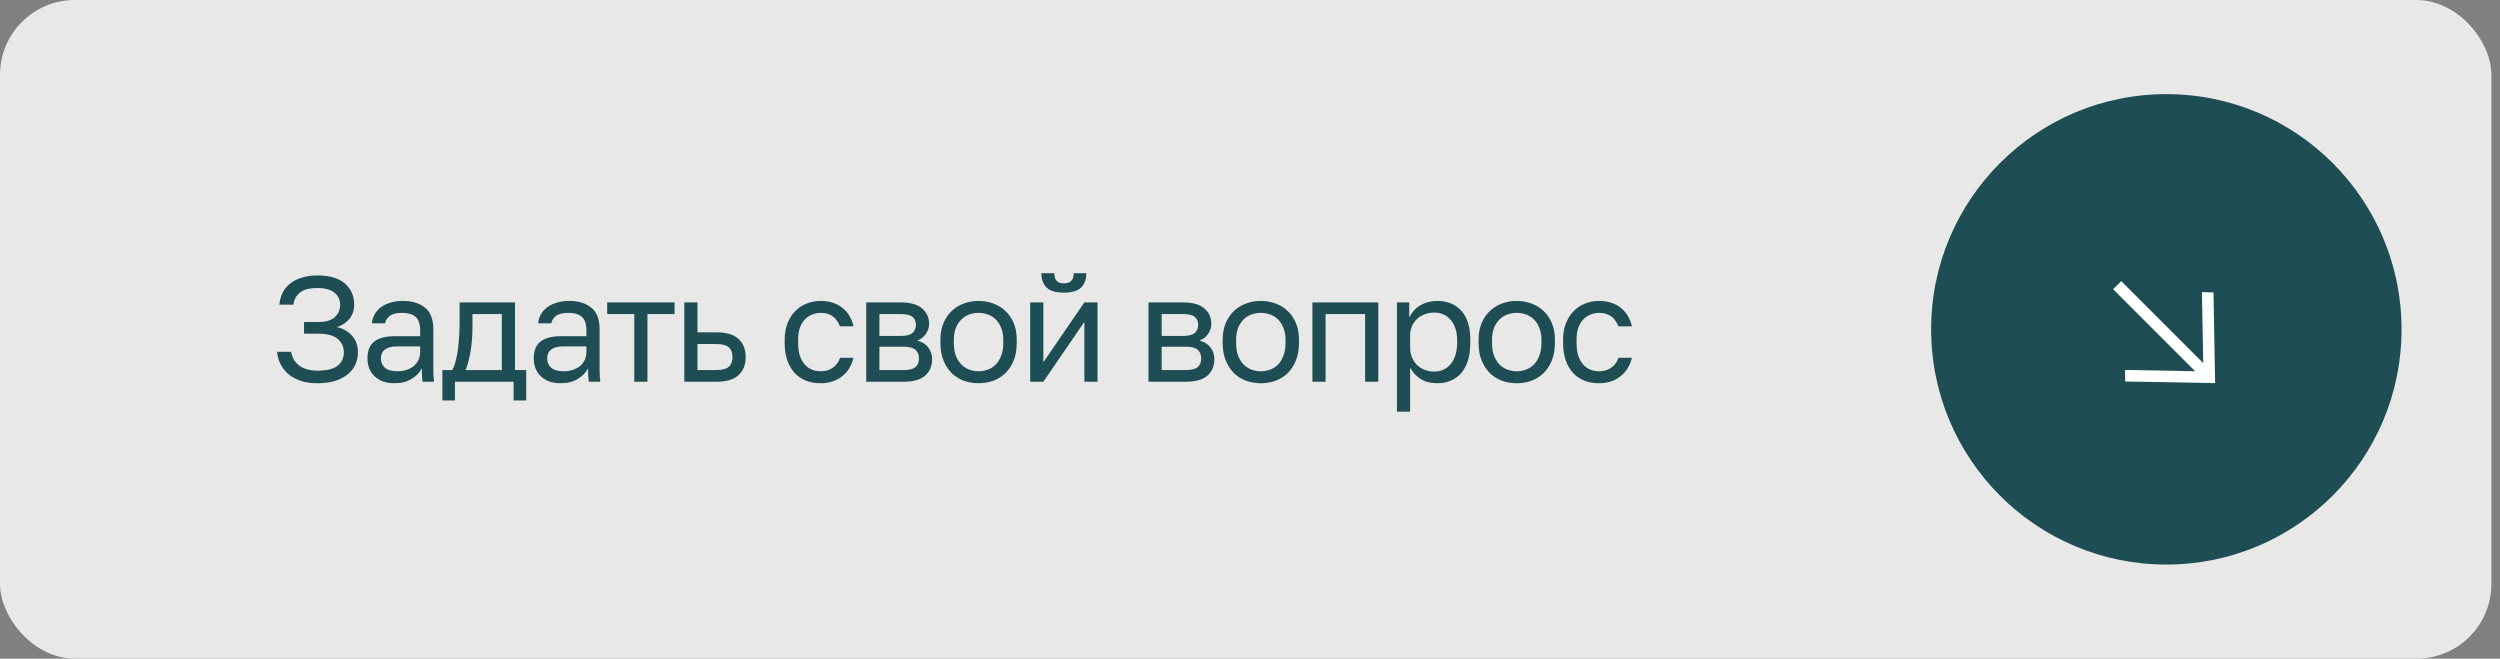
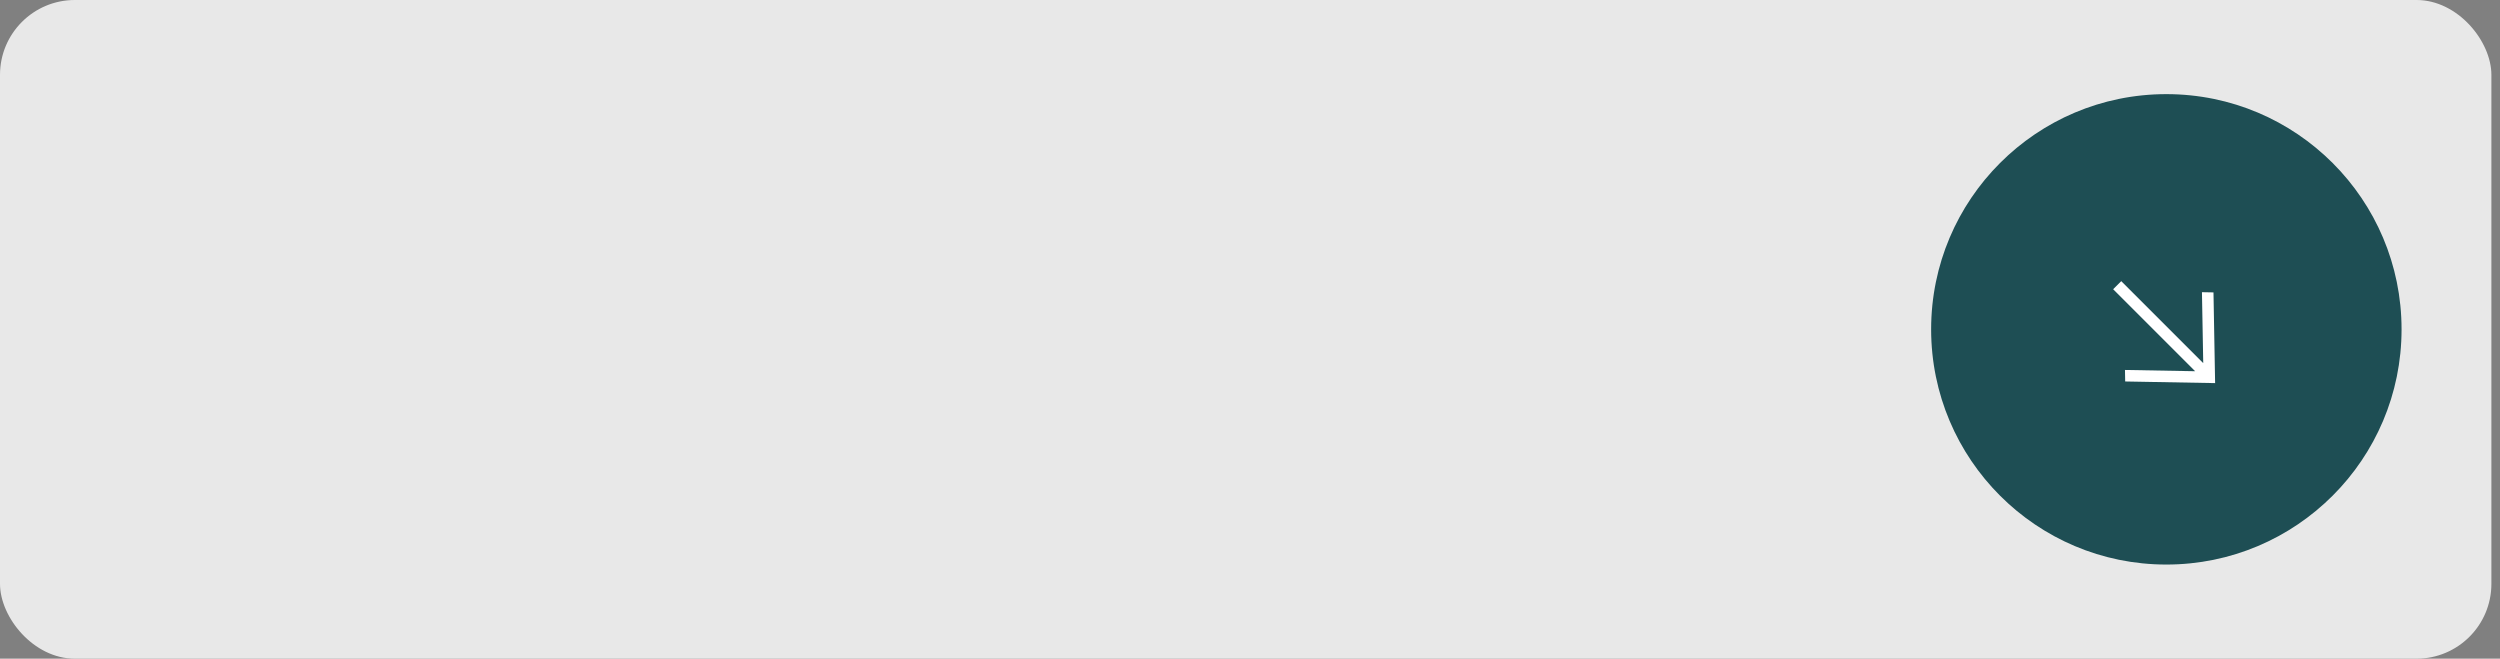
<svg xmlns="http://www.w3.org/2000/svg" width="167" height="44" viewBox="0 0 167 44" fill="none">
  <rect x="0" y="0" width="167" height="44" fill="#808080" stroke="none" />
  <rect width="166.425" height="44" rx="5" fill="#E8E8E8" />
-   <path d="M21.21 25.6C20.797 25.6 20.43 25.55 20.11 25.45C19.79 25.343 19.517 25.197 19.29 25.01C19.063 24.823 18.883 24.603 18.75 24.35C18.617 24.09 18.537 23.807 18.51 23.5H19.45C19.503 23.88 19.683 24.187 19.99 24.42C20.297 24.647 20.703 24.76 21.21 24.76C21.83 24.76 22.277 24.65 22.55 24.43C22.83 24.21 22.97 23.913 22.97 23.54C22.97 23.18 22.837 22.883 22.57 22.65C22.303 22.41 21.867 22.29 21.26 22.29H20.31V21.51H21.26C21.76 21.51 22.127 21.403 22.36 21.19C22.6 20.97 22.72 20.693 22.72 20.36C22.72 20.027 22.593 19.757 22.34 19.55C22.087 19.343 21.71 19.24 21.21 19.24C20.677 19.24 20.283 19.343 20.03 19.55C19.783 19.75 19.64 20.017 19.6 20.35H18.66C18.687 20.07 18.757 19.81 18.87 19.57C18.99 19.33 19.157 19.123 19.37 18.95C19.583 18.777 19.843 18.643 20.15 18.55C20.457 18.45 20.81 18.4 21.21 18.4C22.017 18.4 22.627 18.58 23.04 18.94C23.453 19.3 23.66 19.773 23.66 20.36C23.66 20.727 23.553 21.04 23.34 21.3C23.133 21.553 22.857 21.737 22.51 21.85C22.93 21.95 23.267 22.143 23.52 22.43C23.78 22.717 23.91 23.087 23.91 23.54C23.91 23.84 23.85 24.117 23.73 24.37C23.617 24.617 23.443 24.833 23.21 25.02C22.983 25.2 22.703 25.343 22.37 25.45C22.037 25.55 21.65 25.6 21.21 25.6ZM26.357 25.6C26.063 25.6 25.803 25.56 25.576 25.48C25.357 25.393 25.17 25.277 25.017 25.13C24.863 24.983 24.747 24.81 24.666 24.61C24.587 24.41 24.547 24.19 24.547 23.95C24.547 23.423 24.7 23.043 25.006 22.81C25.32 22.577 25.767 22.46 26.346 22.46H28.067V22.1C28.067 21.647 27.963 21.333 27.756 21.16C27.556 20.987 27.253 20.9 26.846 20.9C26.466 20.9 26.19 20.973 26.017 21.12C25.843 21.26 25.747 21.42 25.727 21.6H24.846C24.86 21.387 24.916 21.19 25.017 21.01C25.123 20.823 25.263 20.663 25.436 20.53C25.616 20.397 25.83 20.293 26.076 20.22C26.323 20.14 26.596 20.1 26.896 20.1C27.523 20.1 28.02 20.25 28.387 20.55C28.76 20.843 28.947 21.327 28.947 22V24.15C28.947 24.43 28.947 24.677 28.947 24.89C28.953 25.097 28.97 25.3 28.997 25.5H28.227C28.206 25.347 28.193 25.203 28.186 25.07C28.18 24.93 28.177 24.773 28.177 24.6C28.037 24.88 27.81 25.117 27.497 25.31C27.183 25.503 26.803 25.6 26.357 25.6ZM26.547 24.8C26.753 24.8 26.947 24.773 27.127 24.72C27.313 24.66 27.477 24.577 27.616 24.47C27.756 24.357 27.866 24.22 27.947 24.06C28.026 23.9 28.067 23.713 28.067 23.5V23.14H26.497C26.17 23.14 25.913 23.207 25.727 23.34C25.54 23.467 25.447 23.67 25.447 23.95C25.447 24.197 25.533 24.4 25.706 24.56C25.887 24.72 26.166 24.8 26.547 24.8ZM29.551 24.72H30.201C30.274 24.62 30.341 24.467 30.401 24.26C30.461 24.053 30.514 23.81 30.561 23.53C30.607 23.25 30.641 22.947 30.661 22.62C30.687 22.287 30.701 21.947 30.701 21.6V20.2H34.401V24.72H35.151V26.75H34.311V25.5H30.391V26.75H29.551V24.72ZM33.521 24.72V20.98H31.561V21.8C31.561 22.08 31.551 22.36 31.531 22.64C31.511 22.913 31.481 23.177 31.441 23.43C31.401 23.677 31.351 23.913 31.291 24.14C31.237 24.36 31.174 24.553 31.101 24.72H33.521ZM37.463 25.6C37.17 25.6 36.91 25.56 36.683 25.48C36.463 25.393 36.276 25.277 36.123 25.13C35.97 24.983 35.853 24.81 35.773 24.61C35.693 24.41 35.653 24.19 35.653 23.95C35.653 23.423 35.806 23.043 36.113 22.81C36.426 22.577 36.873 22.46 37.453 22.46H39.173V22.1C39.173 21.647 39.07 21.333 38.863 21.16C38.663 20.987 38.36 20.9 37.953 20.9C37.573 20.9 37.297 20.973 37.123 21.12C36.95 21.26 36.853 21.42 36.833 21.6H35.953C35.967 21.387 36.023 21.19 36.123 21.01C36.23 20.823 36.37 20.663 36.543 20.53C36.723 20.397 36.937 20.293 37.183 20.22C37.43 20.14 37.703 20.1 38.003 20.1C38.63 20.1 39.127 20.25 39.493 20.55C39.867 20.843 40.053 21.327 40.053 22V24.15C40.053 24.43 40.053 24.677 40.053 24.89C40.06 25.097 40.077 25.3 40.103 25.5H39.333C39.313 25.347 39.3 25.203 39.293 25.07C39.286 24.93 39.283 24.773 39.283 24.6C39.143 24.88 38.916 25.117 38.603 25.31C38.29 25.503 37.91 25.6 37.463 25.6ZM37.653 24.8C37.86 24.8 38.053 24.773 38.233 24.72C38.42 24.66 38.583 24.577 38.723 24.47C38.863 24.357 38.973 24.22 39.053 24.06C39.133 23.9 39.173 23.713 39.173 23.5V23.14H37.603C37.276 23.14 37.02 23.207 36.833 23.34C36.647 23.467 36.553 23.67 36.553 23.95C36.553 24.197 36.64 24.4 36.813 24.56C36.993 24.72 37.273 24.8 37.653 24.8ZM42.37 20.98H40.56V20.2H45.06V20.98H43.25V25.5H42.37V20.98ZM45.712 20.2H46.592V22.2H47.862C48.529 22.2 49.019 22.347 49.332 22.64C49.652 22.933 49.812 23.34 49.812 23.86C49.812 24.367 49.652 24.767 49.332 25.06C49.019 25.353 48.529 25.5 47.862 25.5H45.712V20.2ZM47.812 24.72C48.225 24.72 48.515 24.647 48.682 24.5C48.849 24.353 48.932 24.137 48.932 23.85C48.932 23.563 48.849 23.347 48.682 23.2C48.515 23.053 48.225 22.98 47.812 22.98H46.592V24.72H47.812ZM54.816 25.6C54.476 25.6 54.159 25.547 53.866 25.44C53.573 25.327 53.319 25.16 53.106 24.94C52.893 24.713 52.723 24.43 52.596 24.09C52.476 23.75 52.416 23.353 52.416 22.9V22.7C52.416 22.273 52.483 21.897 52.616 21.57C52.749 21.243 52.926 20.973 53.146 20.76C53.366 20.54 53.619 20.377 53.906 20.27C54.199 20.157 54.503 20.1 54.816 20.1C55.129 20.1 55.409 20.143 55.656 20.23C55.909 20.317 56.126 20.437 56.306 20.59C56.493 20.743 56.643 20.923 56.756 21.13C56.876 21.337 56.963 21.56 57.016 21.8H56.116C56.063 21.673 55.999 21.557 55.926 21.45C55.859 21.337 55.773 21.24 55.666 21.16C55.566 21.08 55.446 21.017 55.306 20.97C55.166 20.923 55.003 20.9 54.816 20.9C54.623 20.9 54.436 20.937 54.256 21.01C54.076 21.077 53.916 21.183 53.776 21.33C53.636 21.47 53.523 21.653 53.436 21.88C53.356 22.107 53.316 22.38 53.316 22.7V22.9C53.316 23.24 53.356 23.533 53.436 23.78C53.523 24.02 53.636 24.217 53.776 24.37C53.916 24.517 54.076 24.627 54.256 24.7C54.436 24.767 54.623 24.8 54.816 24.8C55.143 24.8 55.416 24.72 55.636 24.56C55.863 24.4 56.023 24.18 56.116 23.9H57.016C56.889 24.427 56.629 24.843 56.236 25.15C55.843 25.45 55.369 25.6 54.816 25.6ZM57.865 20.2H60.165C60.819 20.2 61.299 20.337 61.605 20.61C61.912 20.877 62.065 21.223 62.065 21.65C62.065 21.763 62.045 21.88 62.005 22C61.965 22.113 61.909 22.22 61.835 22.32C61.769 22.42 61.685 22.507 61.585 22.58C61.492 22.653 61.385 22.71 61.265 22.75C61.592 22.83 61.839 22.983 62.005 23.21C62.179 23.43 62.265 23.69 62.265 23.99C62.265 24.45 62.112 24.817 61.805 25.09C61.499 25.363 61.019 25.5 60.365 25.5H57.865V20.2ZM60.365 24.72C60.739 24.72 61.002 24.653 61.155 24.52C61.309 24.387 61.385 24.197 61.385 23.95C61.385 23.697 61.309 23.503 61.155 23.37C61.002 23.23 60.739 23.16 60.365 23.16H58.745V24.72H60.365ZM60.165 22.44C60.545 22.44 60.809 22.373 60.955 22.24C61.109 22.107 61.185 21.923 61.185 21.69C61.185 21.47 61.109 21.297 60.955 21.17C60.809 21.043 60.545 20.98 60.165 20.98H58.745V22.44H60.165ZM65.37 25.6C65.029 25.6 64.706 25.547 64.4 25.44C64.093 25.327 63.823 25.16 63.59 24.94C63.356 24.713 63.169 24.43 63.029 24.09C62.889 23.75 62.819 23.353 62.819 22.9V22.7C62.819 22.273 62.889 21.897 63.029 21.57C63.169 21.243 63.356 20.973 63.59 20.76C63.823 20.54 64.093 20.377 64.4 20.27C64.706 20.157 65.029 20.1 65.37 20.1C65.71 20.1 66.033 20.157 66.34 20.27C66.646 20.377 66.916 20.54 67.15 20.76C67.383 20.973 67.57 21.243 67.71 21.57C67.85 21.897 67.919 22.273 67.919 22.7V22.9C67.919 23.353 67.85 23.75 67.71 24.09C67.57 24.43 67.383 24.713 67.15 24.94C66.916 25.16 66.646 25.327 66.34 25.44C66.033 25.547 65.71 25.6 65.37 25.6ZM65.37 24.8C65.57 24.8 65.769 24.767 65.969 24.7C66.169 24.627 66.346 24.517 66.499 24.37C66.653 24.217 66.776 24.02 66.87 23.78C66.969 23.54 67.019 23.247 67.019 22.9V22.7C67.019 22.38 66.969 22.107 66.87 21.88C66.776 21.653 66.653 21.467 66.499 21.32C66.346 21.173 66.169 21.067 65.969 21C65.769 20.933 65.57 20.9 65.37 20.9C65.169 20.9 64.969 20.933 64.769 21C64.57 21.067 64.393 21.173 64.24 21.32C64.086 21.467 63.959 21.653 63.859 21.88C63.766 22.107 63.719 22.38 63.719 22.7V22.9C63.719 23.247 63.766 23.54 63.859 23.78C63.959 24.02 64.086 24.217 64.24 24.37C64.393 24.517 64.57 24.627 64.769 24.7C64.969 24.767 65.169 24.8 65.37 24.8ZM68.816 20.2H69.696V24.2L72.436 20.2H73.316V25.5H72.436V21.5L69.696 25.5H68.816V20.2ZM71.066 19.55C70.546 19.55 70.166 19.44 69.926 19.22C69.686 18.993 69.566 18.67 69.566 18.25H70.426C70.426 18.703 70.639 18.93 71.066 18.93C71.506 18.93 71.726 18.703 71.726 18.25H72.566C72.566 18.67 72.446 18.993 72.206 19.22C71.966 19.44 71.586 19.55 71.066 19.55ZM76.719 20.2H79.019C79.672 20.2 80.153 20.337 80.459 20.61C80.766 20.877 80.919 21.223 80.919 21.65C80.919 21.763 80.899 21.88 80.859 22C80.819 22.113 80.763 22.22 80.689 22.32C80.623 22.42 80.539 22.507 80.439 22.58C80.346 22.653 80.239 22.71 80.119 22.75C80.446 22.83 80.692 22.983 80.859 23.21C81.032 23.43 81.119 23.69 81.119 23.99C81.119 24.45 80.966 24.817 80.659 25.09C80.353 25.363 79.873 25.5 79.219 25.5H76.719V20.2ZM79.219 24.72C79.593 24.72 79.856 24.653 80.009 24.52C80.162 24.387 80.239 24.197 80.239 23.95C80.239 23.697 80.162 23.503 80.009 23.37C79.856 23.23 79.593 23.16 79.219 23.16H77.599V24.72H79.219ZM79.019 22.44C79.399 22.44 79.662 22.373 79.809 22.24C79.963 22.107 80.039 21.923 80.039 21.69C80.039 21.47 79.963 21.297 79.809 21.17C79.662 21.043 79.399 20.98 79.019 20.98H77.599V22.44H79.019ZM84.223 25.6C83.883 25.6 83.56 25.547 83.253 25.44C82.947 25.327 82.677 25.16 82.443 24.94C82.21 24.713 82.023 24.43 81.883 24.09C81.743 23.75 81.673 23.353 81.673 22.9V22.7C81.673 22.273 81.743 21.897 81.883 21.57C82.023 21.243 82.21 20.973 82.443 20.76C82.677 20.54 82.947 20.377 83.253 20.27C83.56 20.157 83.883 20.1 84.223 20.1C84.563 20.1 84.887 20.157 85.193 20.27C85.5 20.377 85.77 20.54 86.003 20.76C86.237 20.973 86.423 21.243 86.563 21.57C86.703 21.897 86.773 22.273 86.773 22.7V22.9C86.773 23.353 86.703 23.75 86.563 24.09C86.423 24.43 86.237 24.713 86.003 24.94C85.77 25.16 85.5 25.327 85.193 25.44C84.887 25.547 84.563 25.6 84.223 25.6ZM84.223 24.8C84.423 24.8 84.623 24.767 84.823 24.7C85.023 24.627 85.2 24.517 85.353 24.37C85.507 24.217 85.63 24.02 85.723 23.78C85.823 23.54 85.873 23.247 85.873 22.9V22.7C85.873 22.38 85.823 22.107 85.723 21.88C85.63 21.653 85.507 21.467 85.353 21.32C85.2 21.173 85.023 21.067 84.823 21C84.623 20.933 84.423 20.9 84.223 20.9C84.023 20.9 83.823 20.933 83.623 21C83.423 21.067 83.247 21.173 83.093 21.32C82.94 21.467 82.813 21.653 82.713 21.88C82.62 22.107 82.573 22.38 82.573 22.7V22.9C82.573 23.247 82.62 23.54 82.713 23.78C82.813 24.02 82.94 24.217 83.093 24.37C83.247 24.517 83.423 24.627 83.623 24.7C83.823 24.767 84.023 24.8 84.223 24.8ZM87.669 20.2H92.07V25.5H91.189V20.98H88.549V25.5H87.669V20.2ZM93.316 20.2H94.136V21.2C94.316 20.847 94.566 20.577 94.886 20.39C95.212 20.197 95.589 20.1 96.016 20.1C96.682 20.1 97.216 20.32 97.616 20.76C98.016 21.193 98.216 21.84 98.216 22.7V22.9C98.216 23.353 98.162 23.75 98.056 24.09C97.949 24.423 97.799 24.703 97.606 24.93C97.412 25.15 97.179 25.317 96.906 25.43C96.639 25.543 96.342 25.6 96.016 25.6C95.562 25.6 95.182 25.5 94.876 25.3C94.576 25.1 94.349 24.85 94.196 24.55V27.5H93.316V20.2ZM95.816 24.82C96.029 24.82 96.229 24.78 96.416 24.7C96.602 24.613 96.762 24.49 96.896 24.33C97.036 24.17 97.142 23.97 97.216 23.73C97.296 23.49 97.336 23.213 97.336 22.9V22.7C97.336 22.413 97.296 22.157 97.216 21.93C97.142 21.703 97.036 21.513 96.896 21.36C96.762 21.2 96.602 21.08 96.416 21C96.229 20.92 96.029 20.88 95.816 20.88C95.576 20.88 95.356 20.92 95.156 21C94.956 21.073 94.786 21.18 94.646 21.32C94.506 21.453 94.396 21.613 94.316 21.8C94.236 21.987 94.196 22.187 94.196 22.4V23.2C94.196 23.44 94.236 23.66 94.316 23.86C94.396 24.06 94.506 24.23 94.646 24.37C94.786 24.51 94.956 24.62 95.156 24.7C95.356 24.78 95.576 24.82 95.816 24.82ZM101.318 25.6C100.978 25.6 100.655 25.547 100.348 25.44C100.041 25.327 99.771 25.16 99.538 24.94C99.305 24.713 99.118 24.43 98.978 24.09C98.838 23.75 98.768 23.353 98.768 22.9V22.7C98.768 22.273 98.838 21.897 98.978 21.57C99.118 21.243 99.305 20.973 99.538 20.76C99.771 20.54 100.041 20.377 100.348 20.27C100.655 20.157 100.978 20.1 101.318 20.1C101.658 20.1 101.981 20.157 102.288 20.27C102.595 20.377 102.865 20.54 103.098 20.76C103.331 20.973 103.518 21.243 103.658 21.57C103.798 21.897 103.868 22.273 103.868 22.7V22.9C103.868 23.353 103.798 23.75 103.658 24.09C103.518 24.43 103.331 24.713 103.098 24.94C102.865 25.16 102.595 25.327 102.288 25.44C101.981 25.547 101.658 25.6 101.318 25.6ZM101.318 24.8C101.518 24.8 101.718 24.767 101.918 24.7C102.118 24.627 102.295 24.517 102.448 24.37C102.601 24.217 102.725 24.02 102.818 23.78C102.918 23.54 102.968 23.247 102.968 22.9V22.7C102.968 22.38 102.918 22.107 102.818 21.88C102.725 21.653 102.601 21.467 102.448 21.32C102.295 21.173 102.118 21.067 101.918 21C101.718 20.933 101.518 20.9 101.318 20.9C101.118 20.9 100.918 20.933 100.718 21C100.518 21.067 100.341 21.173 100.188 21.32C100.035 21.467 99.908 21.653 99.808 21.88C99.715 22.107 99.668 22.38 99.668 22.7V22.9C99.668 23.247 99.715 23.54 99.808 23.78C99.908 24.02 100.035 24.217 100.188 24.37C100.341 24.517 100.518 24.627 100.718 24.7C100.918 24.767 101.118 24.8 101.318 24.8ZM106.814 25.6C106.474 25.6 106.157 25.547 105.864 25.44C105.571 25.327 105.317 25.16 105.104 24.94C104.891 24.713 104.721 24.43 104.594 24.09C104.474 23.75 104.414 23.353 104.414 22.9V22.7C104.414 22.273 104.481 21.897 104.614 21.57C104.747 21.243 104.924 20.973 105.144 20.76C105.364 20.54 105.617 20.377 105.904 20.27C106.197 20.157 106.501 20.1 106.814 20.1C107.127 20.1 107.407 20.143 107.654 20.23C107.907 20.317 108.124 20.437 108.304 20.59C108.491 20.743 108.641 20.923 108.754 21.13C108.874 21.337 108.961 21.56 109.014 21.8H108.114C108.061 21.673 107.997 21.557 107.924 21.45C107.857 21.337 107.771 21.24 107.664 21.16C107.564 21.08 107.444 21.017 107.304 20.97C107.164 20.923 107.001 20.9 106.814 20.9C106.621 20.9 106.434 20.937 106.254 21.01C106.074 21.077 105.914 21.183 105.774 21.33C105.634 21.47 105.521 21.653 105.434 21.88C105.354 22.107 105.314 22.38 105.314 22.7V22.9C105.314 23.24 105.354 23.533 105.434 23.78C105.521 24.02 105.634 24.217 105.774 24.37C105.914 24.517 106.074 24.627 106.254 24.7C106.434 24.767 106.621 24.8 106.814 24.8C107.141 24.8 107.414 24.72 107.634 24.56C107.861 24.4 108.021 24.18 108.114 23.9H109.014C108.887 24.427 108.627 24.843 108.234 25.15C107.841 25.45 107.367 25.6 106.814 25.6Z" fill="#1E4E54" />
  <circle cx="144.712" cy="22" r="15.712" fill="#1E4E54" />
-   <path d="M142.042 24.715L141.948 24.713L141.95 24.806L141.961 25.395L141.962 25.482L142.049 25.484L147.876 25.59L147.97 25.592L147.968 25.498L147.862 19.619L147.86 19.532L147.773 19.531L147.184 19.52L147.091 19.518L147.092 19.612L147.176 24.257L141.763 18.844L141.699 18.78L141.636 18.844L141.223 19.257L141.159 19.321L141.223 19.385L146.636 24.798L142.042 24.715Z" fill="white" />
+   <path d="M142.042 24.715L141.948 24.713L141.95 24.806L141.961 25.395L141.962 25.482L142.049 25.484L147.876 25.59L147.97 25.592L147.968 25.498L147.862 19.619L147.86 19.532L147.773 19.531L147.184 19.52L147.091 19.518L147.092 19.612L147.176 24.257L141.763 18.844L141.699 18.78L141.636 18.844L141.223 19.257L141.159 19.321L141.223 19.385L146.636 24.798Z" fill="white" />
</svg>